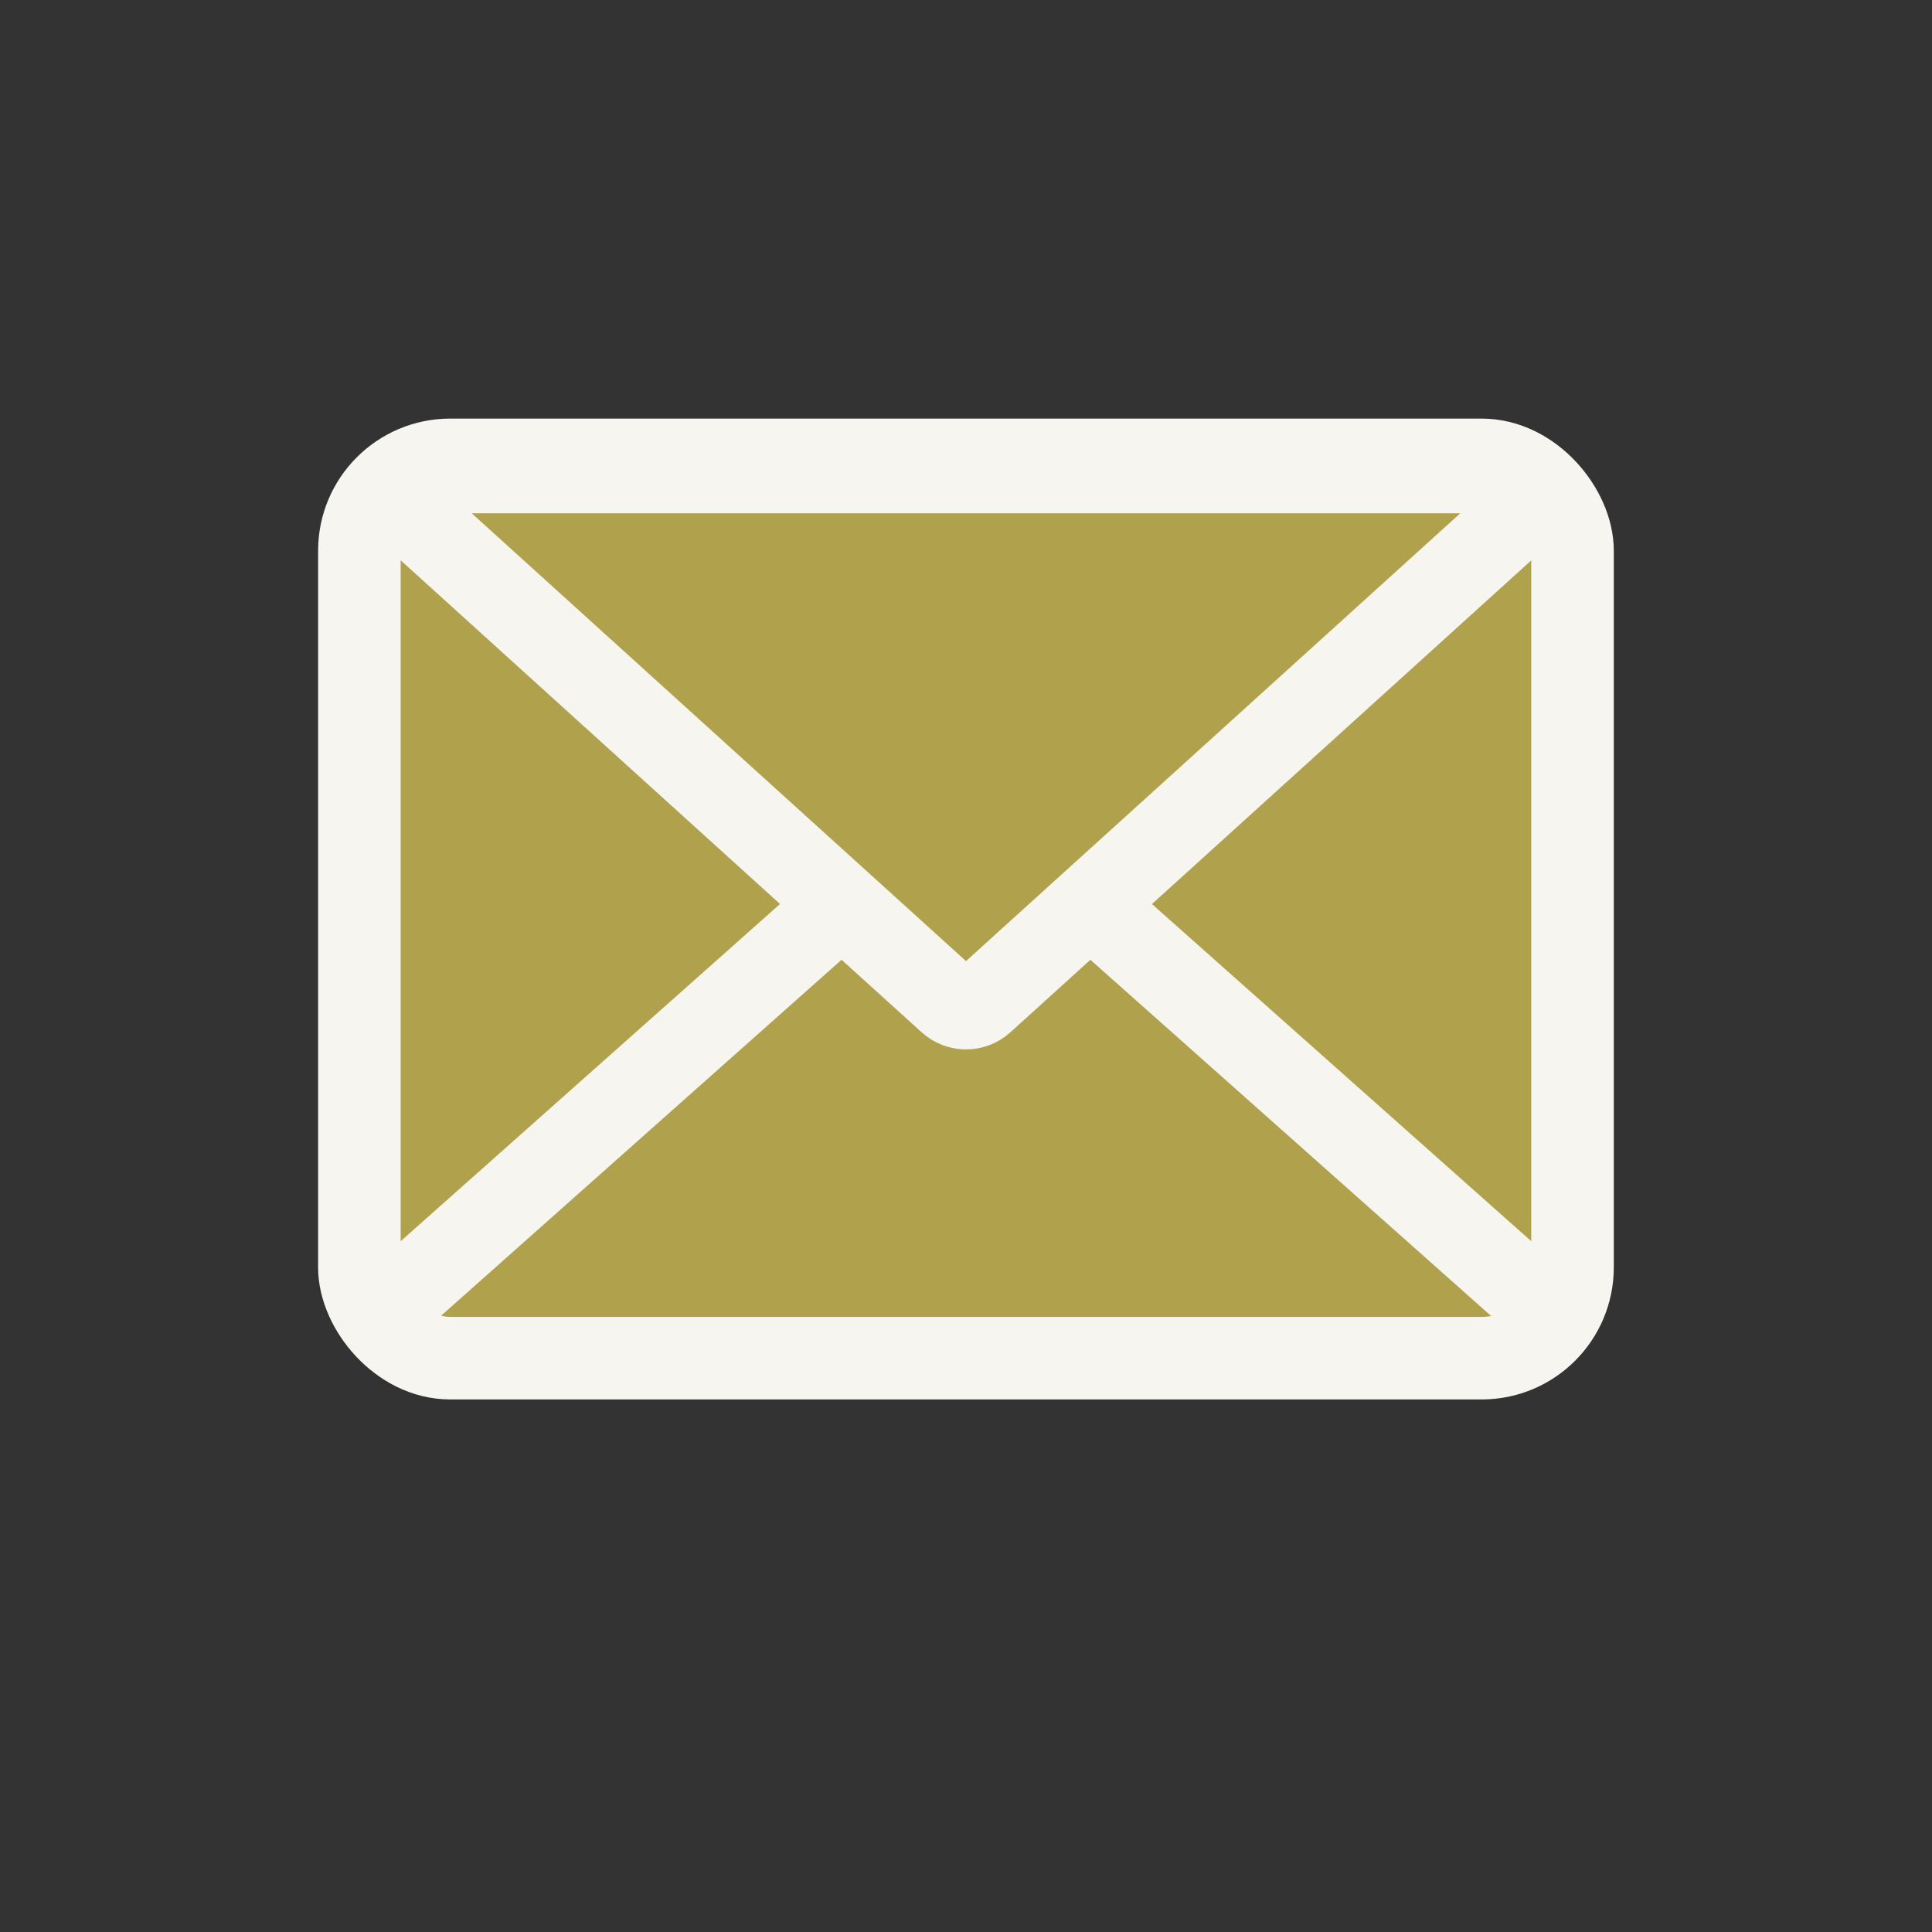
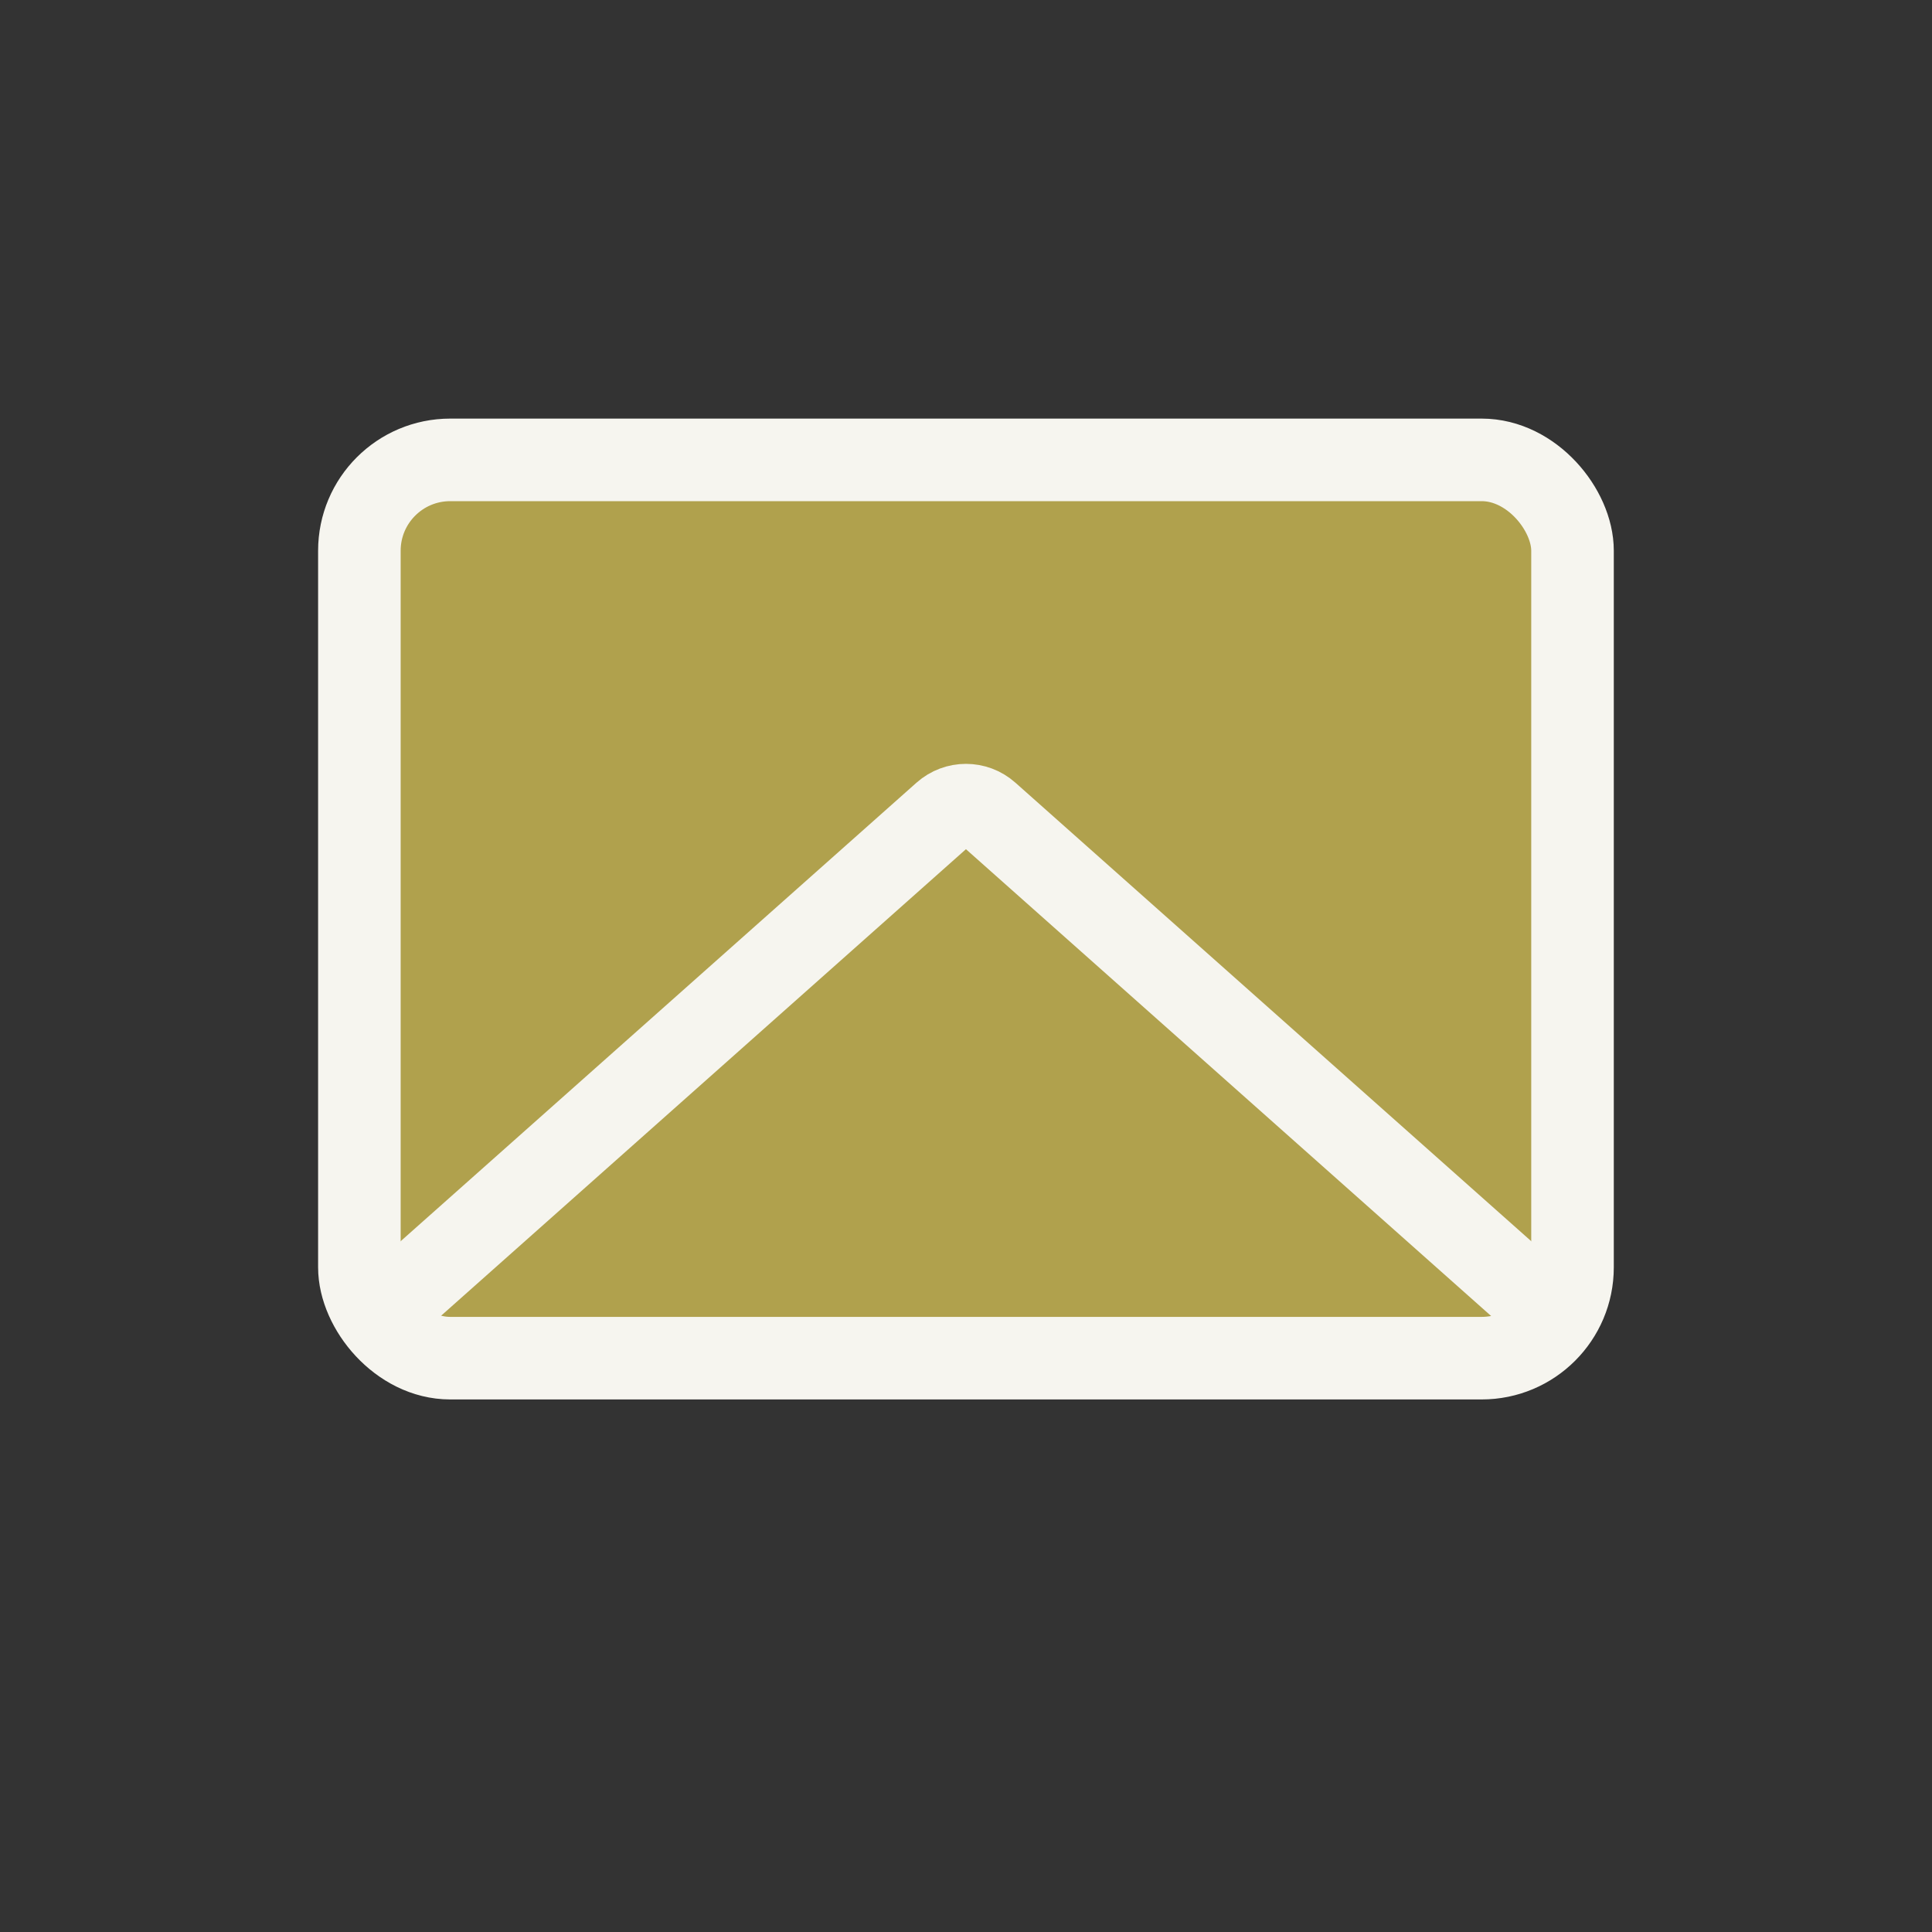
<svg xmlns="http://www.w3.org/2000/svg" width="60" height="60" viewBox="0 0 60 60" fill="none">
  <rect x="0" y="0" width="60" height="60" fill="#333333" stroke="none" />
  <rect x="11.161" y="14.282" width="37.675" height="27.897" rx="2.821" fill="#B0A14D" stroke="#F6F5EF" stroke-width="2.564" />
  <path d="M11.383 41.204L29.317 25.263C29.706 24.918 30.292 24.918 30.68 25.263L48.614 41.204" stroke="#F6F5EF" stroke-width="2.564" />
-   <path d="M47.197 15.997L30.517 31.109C30.223 31.375 29.777 31.375 29.483 31.109L12.803 15.997C12.281 15.524 12.616 14.658 13.319 14.658L46.681 14.658C47.384 14.658 47.719 15.524 47.197 15.997Z" fill="#B0A14D" stroke="#F6F5EF" stroke-width="2.564" />
</svg>